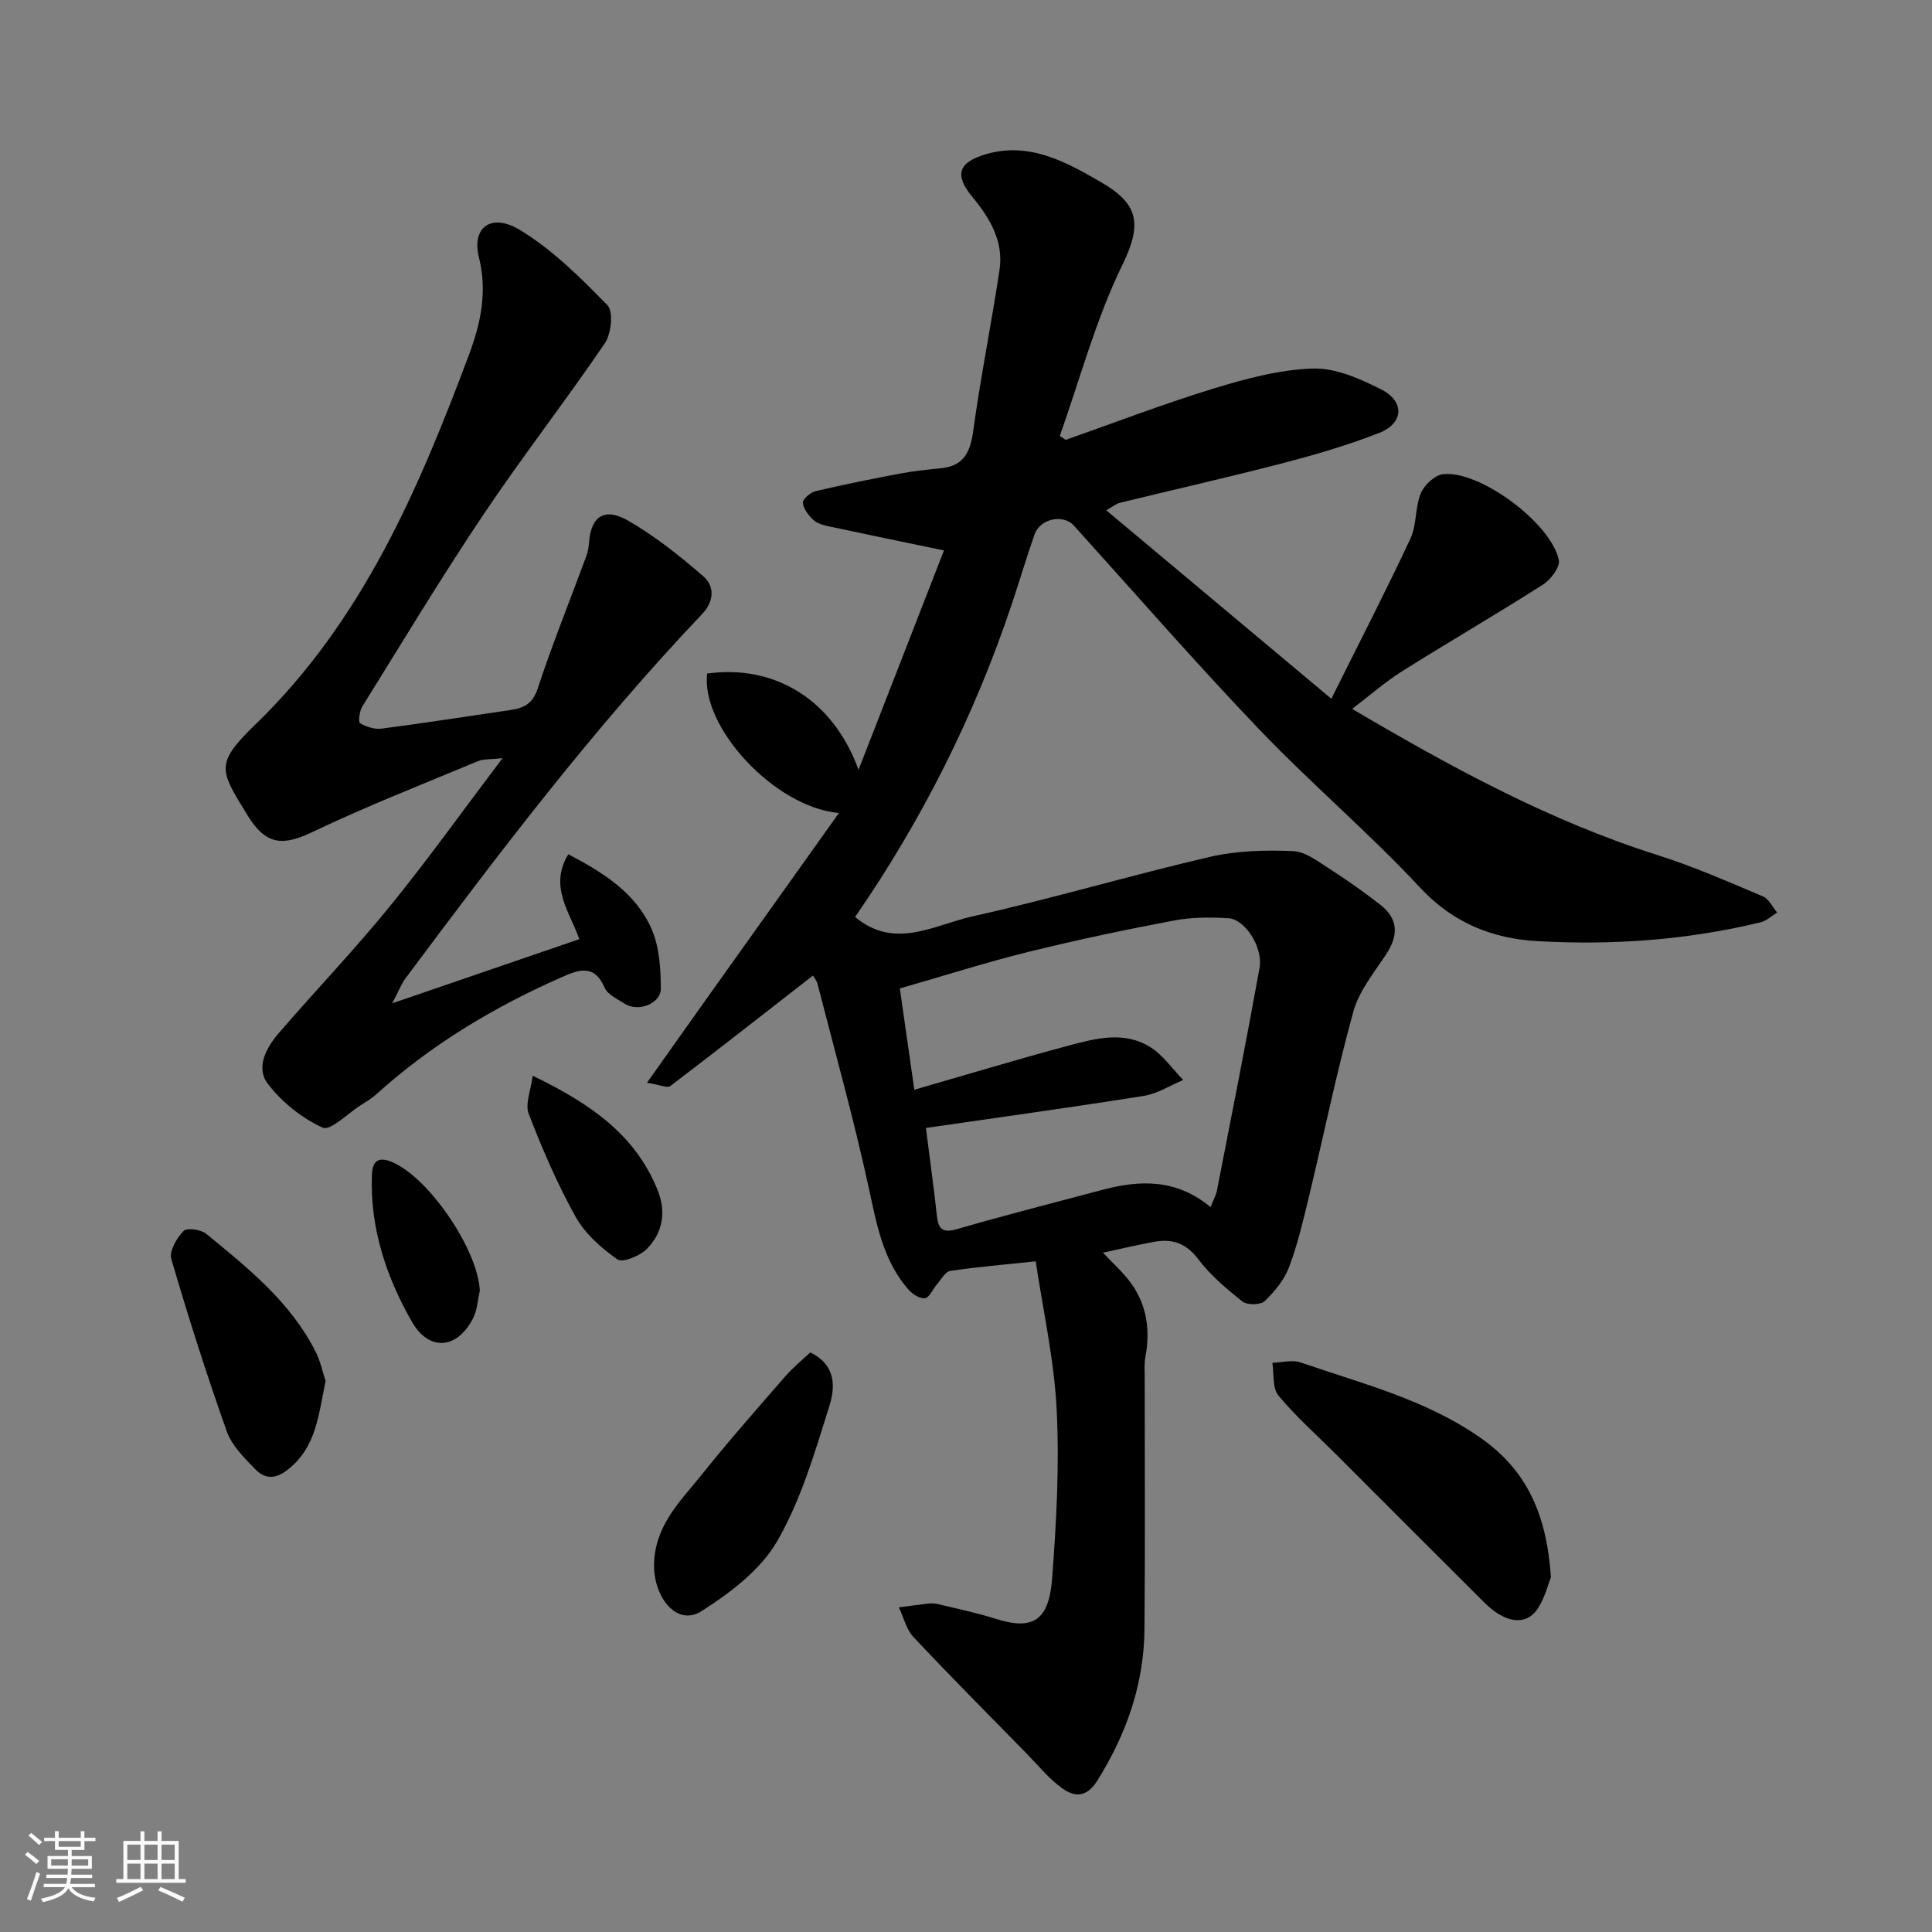
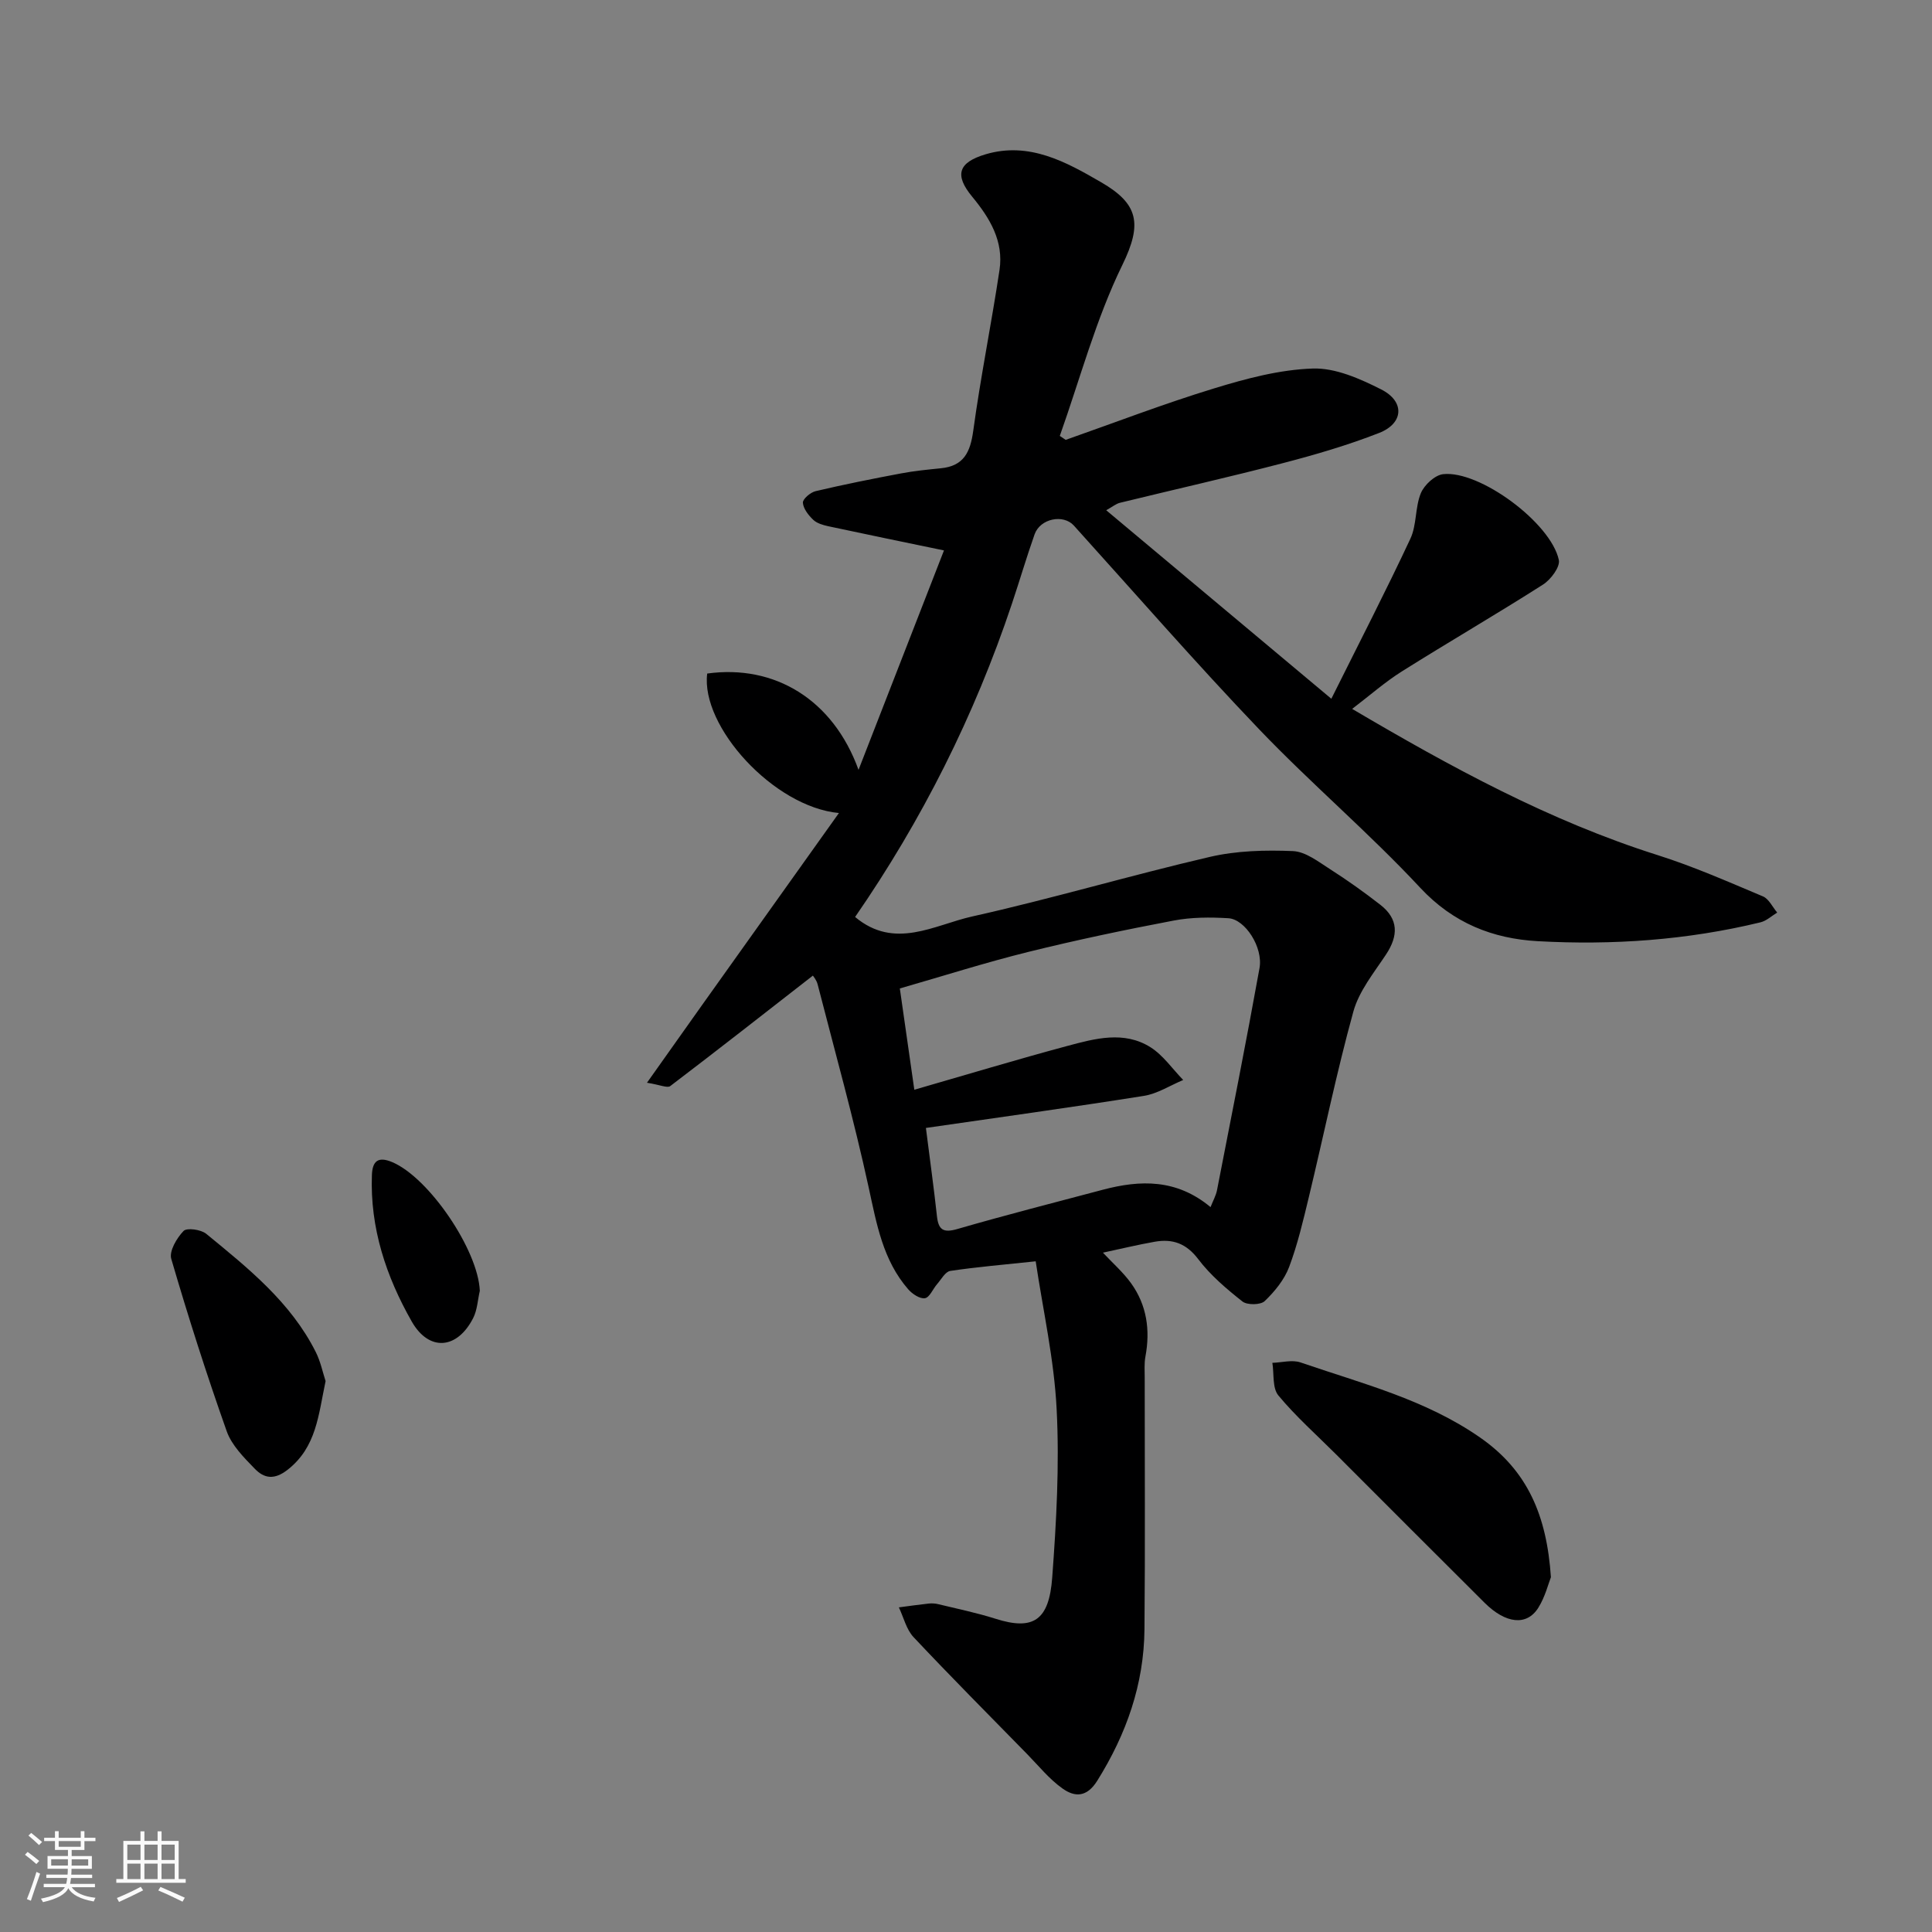
<svg xmlns="http://www.w3.org/2000/svg" enable-background="new 0 0 400 400" viewBox="0 0 400 400">
  <rect x="0" y="0" width="400" height="400" fill="#808080" stroke="none" />
  <path d="m5.17 384 .55-.58c.85.61 1.65 1.24 2.4 1.87l-.59.64c-.83-.73-1.62-1.38-2.36-1.93m1.22 9.53-.82-.34c.71-1.76 1.37-3.64 1.98-5.63.24.13.5.25.76.36-.6 1.67-1.24 3.54-1.92 5.61m-.5-13.5.57-.54c.56.44 1.31 1.06 2.26 1.87l-.64.64c-.68-.66-1.41-1.32-2.19-1.97m3.25.46h2.24v-1.36h.77v1.36h4.57v-1.36h.76v1.36h2.28v.69h-2.28v1.84h-2.64v1.26h4.18v2.64h-4.21c0 .45-.02.86-.05 1.21h4.32v.69h-4.38c-.04.34-.1.75-.19 1.22h5.15v.69h-4.82c.87 1.19 2.51 1.92 4.93 2.19-.17.31-.3.57-.37.76-2.77-.49-4.52-1.41-5.26-2.76-.56 1.26-2.3 2.23-5.24 2.9-.12-.24-.26-.48-.43-.72 2.73-.55 4.38-1.34 4.96-2.38h-4.38v-.69h4.65c.1-.38.17-.79.21-1.22h-4.32v-.69h4.4c.03-.34.05-.75.05-1.21h-4.2v-2.64h4.23v-1.26h-2.69v-1.84h-2.24zm1.46 4.46v1.29h3.45c.01-.4.02-.57.01-.53v-.32-.45h-3.46zm1.55-2.59h4.57v-1.19h-4.57zm6.11 2.59h-3.42v.77c-.01.19-.01.37-.02.53h3.44z" fill="#fafafa" />
  <path d="m32.63 379.16h.82v1.98h3.54v7.89h1.46v.78h-14.37v-.78h1.46v-7.89h3.54v-1.98h.82v1.98h2.73zm-3.49 11.48.5.73c-1.61.82-3.28 1.63-5 2.41-.13-.27-.28-.55-.44-.82 1.75-.72 3.4-1.49 4.94-2.32m-2.78-5.55h2.73v-3.18h-2.73zm0 3.95h2.73v-3.2h-2.73zm3.54-3.95h2.73v-3.18h-2.73zm0 3.95h2.73v-3.2h-2.73zm7.89 4.68c-1.84-.92-3.51-1.7-5.02-2.32l.45-.73c1.89.8 3.57 1.55 5.04 2.23zm-1.62-11.81h-2.73v3.18h2.73zm-2.73 7.13h2.73v-3.2h-2.73z" fill="#fafafa" />
  <g fill="#000001">
    <path d="m214.43 261.14c-6.68.71-12.21 1.17-17.69 1.99-1.03.16-1.87 1.76-2.73 2.74-.87 1-1.55 2.76-2.51 2.91-1.05.17-2.62-.88-3.46-1.84-5.25-6.03-6.54-13.52-8.19-21.09-3.07-14.12-6.97-28.06-10.57-42.06-.23-.9-.92-1.69-.98-1.8-9.86 7.68-19.64 15.35-29.53 22.87-.6.46-2.1-.26-4.82-.69 4.18-5.89 7.74-10.92 11.31-15.95 9.35-13.13 18.71-26.26 28.43-39.89-13.54-1.27-28.66-17.98-27.27-28.88 13.94-1.93 26.06 5.37 31.33 19.94 6.17-15.85 11.95-30.68 17.69-45.43-8.47-1.76-16.22-3.35-23.96-5.01-1.1-.24-2.34-.6-3.11-1.33-.99-.95-2.06-2.3-2.14-3.54-.05-.76 1.56-2.14 2.63-2.39 5.85-1.38 11.75-2.56 17.66-3.67 2.73-.52 5.51-.79 8.28-1.07 4.75-.47 6.09-3.33 6.7-7.76 1.52-11.14 3.77-22.18 5.44-33.31.89-5.95-2.01-10.74-5.67-15.17-3.69-4.47-2.89-7.07 2.77-8.76 9.04-2.69 16.73 1.6 23.95 5.79 7.68 4.45 8.57 8.54 4.39 17.1-5.49 11.23-8.75 23.56-12.96 35.41.41.27.81.55 1.22.82 10.22-3.59 20.35-7.49 30.7-10.65 6.65-2.04 13.61-3.9 20.48-4.12 4.69-.15 9.75 2.11 14.13 4.32 4.93 2.48 4.69 7.01-.4 9.01-6.49 2.54-13.23 4.51-19.99 6.27-11.17 2.91-22.45 5.45-33.66 8.19-.84.2-1.57.83-2.87 1.55 15.4 12.9 30.46 25.5 46.61 39.03 5.93-11.91 11.36-22.43 16.37-33.15 1.33-2.85.95-6.47 2.16-9.41.71-1.71 2.9-3.75 4.62-3.94 7.55-.83 22.3 10.07 23.95 17.76.31 1.44-1.68 4.09-3.29 5.11-9.63 6.14-19.51 11.87-29.18 17.95-3.52 2.21-6.67 5-10.32 7.78 20.43 12.04 40.83 23.18 63.24 30.27 7.43 2.35 14.61 5.52 21.81 8.55 1.23.52 1.98 2.2 2.95 3.35-1.15.69-2.22 1.72-3.47 2.02-15.17 3.68-30.62 4.76-46.12 3.9-9.3-.52-17.49-3.73-24.33-11.07-10.63-11.41-22.6-21.56-33.38-32.84-13.11-13.72-25.59-28.05-38.32-42.14-2.18-2.41-6.96-1.47-8.13 1.82-1.68 4.76-3.1 9.61-4.7 14.39-7.75 23.17-18.62 44.8-32.46 64.83 8.19 6.87 16.38 1.65 24.22-.1 16.5-3.68 32.75-8.51 49.23-12.34 5.55-1.29 11.48-1.44 17.2-1.2 2.63.11 5.29 2.22 7.71 3.76 3.57 2.28 7.04 4.75 10.39 7.36 3.77 2.94 3.76 6.38 1.17 10.29-2.51 3.79-5.59 7.57-6.76 11.81-3.5 12.67-6.13 25.59-9.21 38.38-1.18 4.89-2.33 9.84-4.1 14.53-1 2.63-2.98 5.06-5.05 7.04-.85.81-3.61.85-4.59.09-3.32-2.62-6.64-5.44-9.18-8.79-2.48-3.27-5.32-4.24-9-3.59-3.51.62-6.99 1.46-10.72 2.26 1.99 2.13 4.17 4.04 5.82 6.32 3.27 4.54 4 9.7 2.98 15.18-.27 1.45-.15 2.99-.15 4.48-.01 17.33.11 34.66-.05 51.99-.1 11.38-3.74 21.71-9.78 31.37-2.19 3.5-4.69 3.38-7.19 1.6-2.74-1.94-4.92-4.67-7.3-7.1-7.88-8.05-15.83-16.04-23.54-24.24-1.5-1.6-2.05-4.09-3.04-6.16 2.06-.27 4.11-.57 6.18-.79.65-.07 1.35-.03 1.99.13 3.95.96 7.95 1.78 11.82 3.01 7.9 2.52 11.11.3 11.76-8.53.86-11.56 1.51-23.22.92-34.78-.51-10.34-2.83-20.56-4.34-30.69zm36.2-11.22c.54-1.38 1.13-2.41 1.34-3.51 2.99-15.32 6.03-30.62 8.8-45.98.77-4.3-2.98-10.11-6.44-10.32-3.78-.23-7.68-.22-11.37.49-10.06 1.91-20.11 4.02-30.05 6.48-8.92 2.21-17.69 5.01-26.61 7.57 1.07 7.48 2.05 14.34 3 20.97 10.8-3.11 21.22-6.26 31.72-9.08 5.68-1.52 11.68-3.17 17.16.27 2.64 1.66 4.55 4.49 6.79 6.79-2.71 1.13-5.32 2.84-8.14 3.29-15.13 2.4-30.31 4.49-45.13 6.64.84 6.65 1.65 12.43 2.28 18.23.31 2.88 1.31 3.54 4.25 2.69 9.98-2.89 20.06-5.47 30.11-8.13 7.75-2.05 15.26-2.26 22.29 3.6z" />
-     <path d="m81.22 207.72c13.66-4.68 26.04-8.93 38.72-13.28-1.91-5.53-6.36-10.88-2.28-17.57 7.12 3.72 13.9 7.91 17.22 15.41 1.64 3.71 1.92 8.23 1.94 12.38.01 3.17-4.74 4.93-7.46 3.16-1.5-.98-3.55-1.88-4.17-3.32-2.16-5-5.42-3.72-8.95-2.16-13.99 6.17-26.96 13.93-38.34 24.23-.96.87-2.11 1.54-3.21 2.24-2.67 1.7-6.29 5.38-7.88 4.66-4.31-1.97-8.47-5.29-11.36-9.08-2.57-3.37-.31-7.51 2.29-10.53 7.58-8.78 15.62-17.18 22.94-26.17 7.82-9.6 15.03-19.7 23.36-30.72-2.54.29-3.95.14-5.11.63-11.39 4.75-22.91 9.26-34.05 14.57-6.2 2.96-9.73 3.03-13.71-3.49-5.61-9.19-6.78-10.48 1.65-18.63 22.18-21.45 33.82-48.66 44.29-76.64 2.39-6.38 3.84-13 2.04-20.15-1.54-6.14 2.53-9.25 8.46-5.67 6.76 4.08 12.59 9.9 18.16 15.61 1.27 1.3.79 5.91-.54 7.86-8.16 12.01-17.11 23.49-25.19 35.55-8.71 12.99-16.79 26.41-25.05 39.7-.58.94-.84 3.19-.44 3.42 1.3.76 3.04 1.32 4.5 1.12 8.9-1.16 17.77-2.55 26.66-3.85 2.73-.4 4.56-1.26 5.61-4.44 3.04-9.24 6.7-18.28 10.07-27.41.33-.91.5-1.9.57-2.87.4-5.36 3.17-7.31 8.1-4.48 5.55 3.2 10.67 7.28 15.53 11.49 2.43 2.11 2.27 5.22-.24 7.86-22.43 23.6-42.07 49.47-61.48 75.52-.81 1.12-1.31 2.48-2.65 5.05z" />
    <path d="m321.1 326.54c-.52 1.32-1.19 4.06-2.61 6.33-2.39 3.8-6.73 3.33-11.12-1.03-10.26-10.2-20.47-20.45-30.7-30.68-4.05-4.05-8.37-7.87-12-12.25-1.27-1.54-.87-4.46-1.24-6.75 1.96-.06 4.11-.68 5.84-.08 12.72 4.38 25.82 7.64 37.19 15.56 9.8 6.82 13.78 16.12 14.64 28.9z" />
-     <path d="m167.75 280c5.59 2.73 5.09 7.49 3.95 11.13-3 9.56-5.86 19.43-10.82 28-3.42 5.91-9.72 10.67-15.67 14.46-5.21 3.32-10.35-3.27-9.75-10.73.61-7.62 5.64-12.3 9.84-17.57 5.54-6.93 11.41-13.59 17.24-20.28 1.64-1.88 3.61-3.49 5.21-5.01z" />
    <path d="m67.41 285.94c-1.49 7.02-1.88 13.66-7.84 18.34-2.79 2.19-4.89 1.81-6.83-.2-2.25-2.32-4.78-4.85-5.81-7.78-4.17-11.77-7.97-23.68-11.47-35.66-.47-1.61 1.13-4.31 2.54-5.78.68-.71 3.61-.31 4.7.59 8.66 7.1 17.48 14.14 22.67 24.46 1 1.98 1.45 4.24 2.04 6.03z" />
-     <path d="m110.29 222.72c11.86 5.74 21.17 12.12 25.82 23.57 1.87 4.6 1.14 8.85-2.13 12.23-1.42 1.48-5.08 2.98-6.15 2.23-3.35-2.35-6.71-5.33-8.67-8.85-3.79-6.8-6.89-14.03-9.7-21.3-.78-2.03.45-4.84.83-7.88z" />
    <path d="m99.34 267.26c-.44 1.89-.52 3.95-1.37 5.62-3.31 6.51-9.15 6.99-12.72.73-5.31-9.33-8.66-19.38-8.25-30.35.11-2.84 1.25-3.89 4.17-2.67 7.66 3.21 17.84 18.26 18.17 26.67z" />
  </g>
</svg>